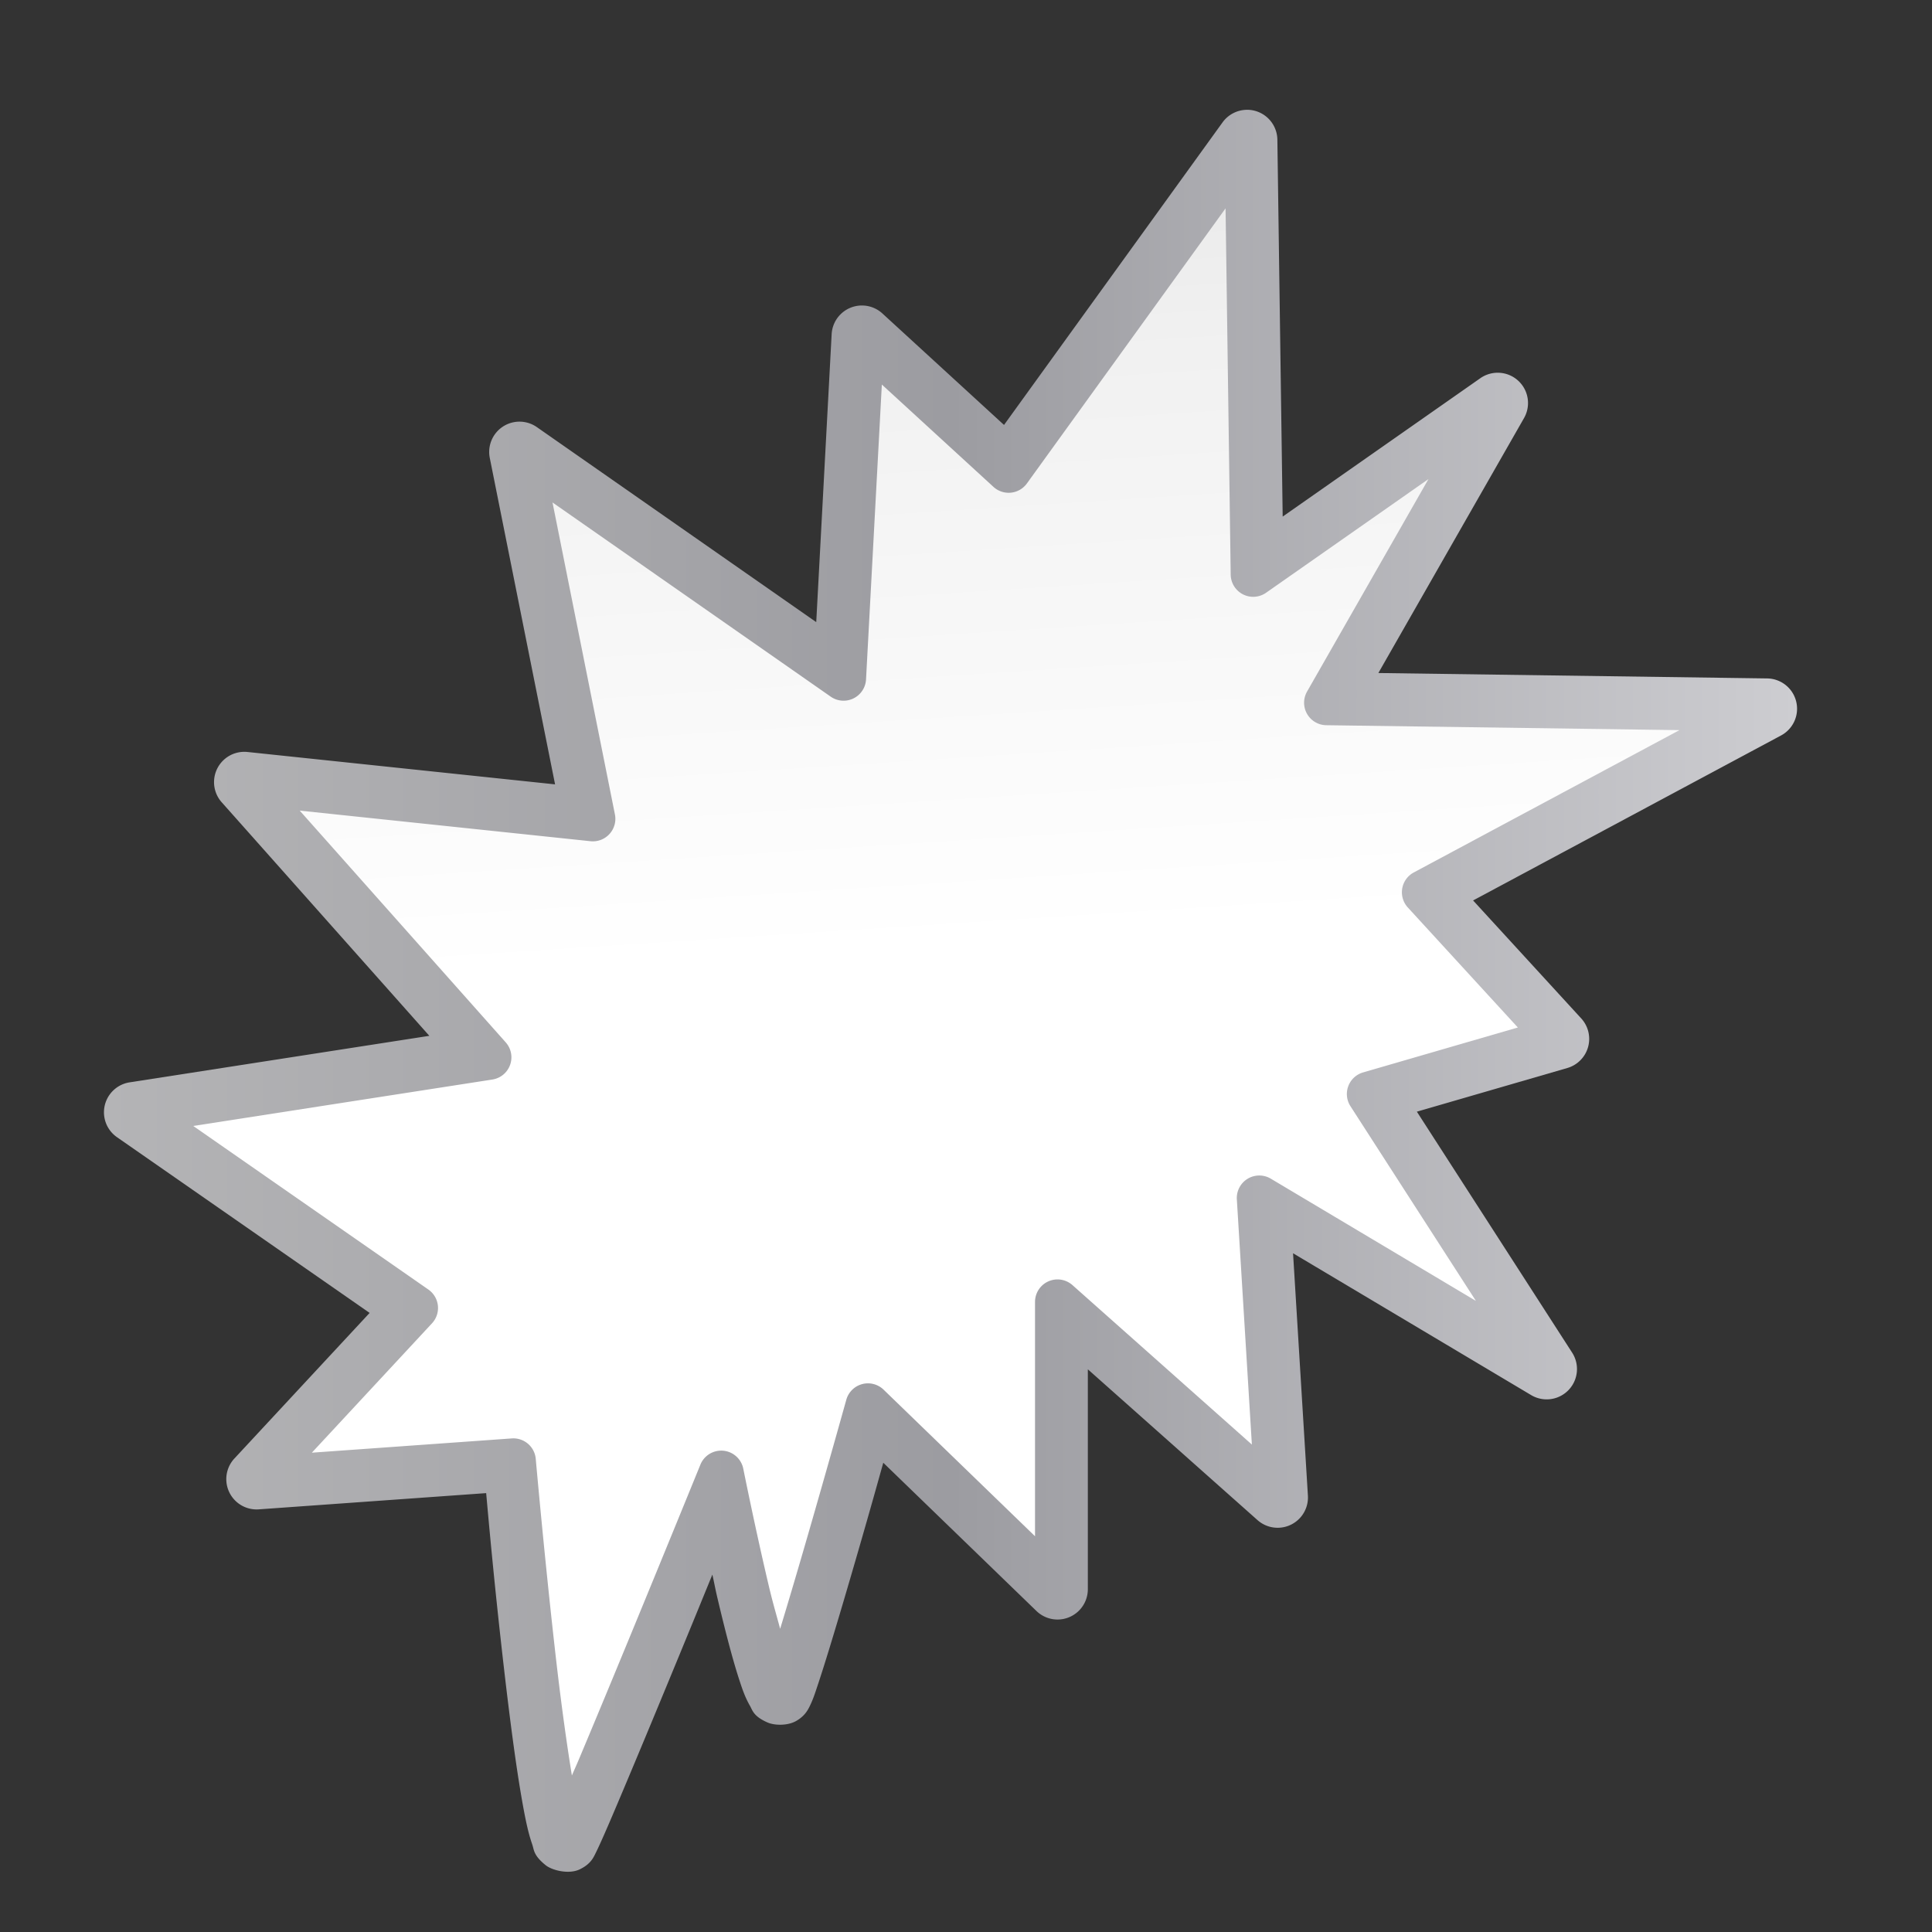
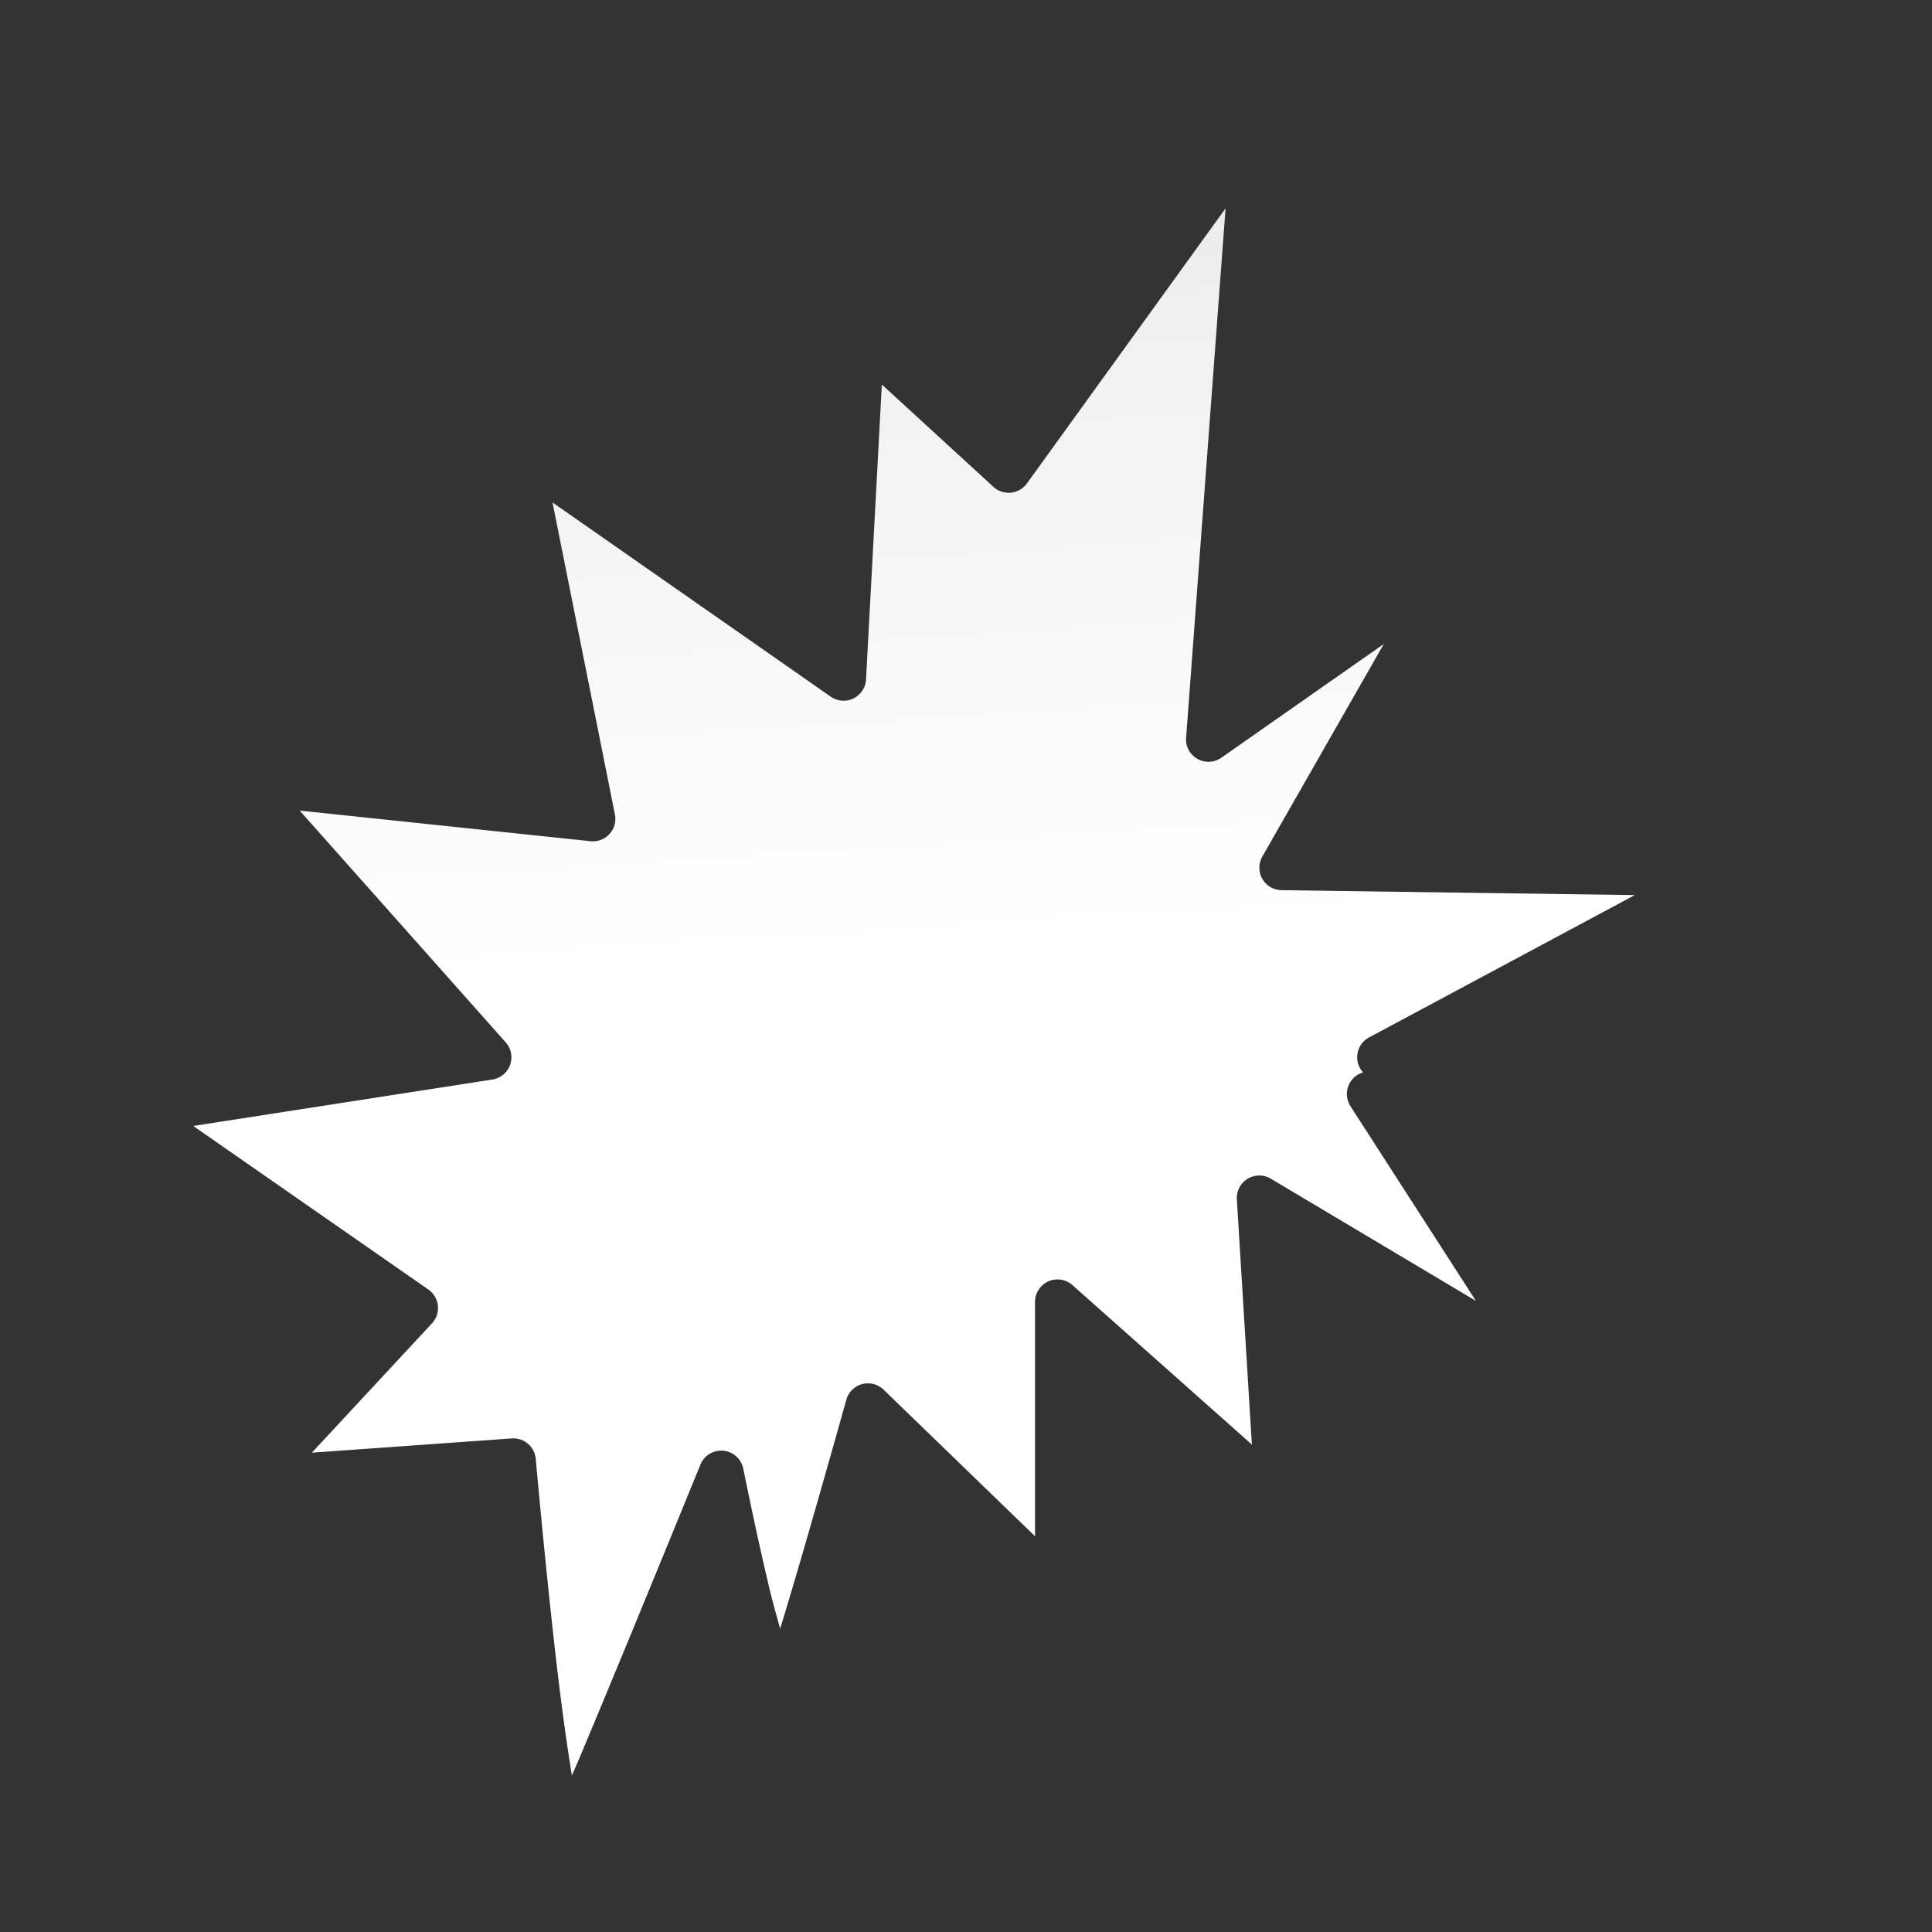
<svg xmlns="http://www.w3.org/2000/svg" height="32" viewBox="0 0 32 32" width="32">
  <rect x="0" y="0" width="32" height="32" fill="#333333" stroke="none" />
  <linearGradient id="a" gradientUnits="userSpaceOnUse" x1="72.649" x2="64.351" y1="128" y2="0">
    <stop offset="0" stop-color="#fff" />
    <stop offset=".514" stop-color="#fff" />
    <stop offset=".812" stop-color="#f1f1f1" />
    <stop offset=".906" stop-color="#eaeaea" />
    <stop offset="1" stop-color="#dfdfdf" />
  </linearGradient>
  <linearGradient id="b" gradientUnits="userSpaceOnUse" x1="6.888" x2="119.064" y1="65.643" y2="65.643">
    <stop offset="0" stop-color="#b4b4b6" />
    <stop offset=".5" stop-color="#9c9ca1" />
    <stop offset="1" stop-color="#cdcdd1" />
  </linearGradient>
  <g fill-rule="evenodd">
-     <path d="m82.537 7.277a2.008 2.008 0 0 0 -1.539.83l-14.479 20.047-8.061-7.389a2.008 2.008 0 0 0 -3.359 1.373l-1.021 19.08-18.512-12.922a2.008 2.008 0 0 0 -3.117 2.041l4.326 21.629-20.377-2.145a2.008 2.008 0 0 0 -1.711 3.33l13.758 15.475-19.857 3.082a2.008 2.008 0 0 0 -.838 3.633l16.738 11.643-8.961 9.648a2.008 2.008 0 0 0 1.613 3.367l15.07-1.076c.143 1.585.521 5.901 1.174 11.559.382 3.31.8 6.54 1.215 8.869.207 1.164.39 2.065.658 2.83.134.382.068.727.898 1.396.415.335 1.522.621 2.248.275.726-.346.911-.781 1.049-1.057.404-.807 1.141-2.543 2.15-4.943 1.01-2.4 2.239-5.365 3.43-8.254 1.118-2.711 1.328-3.235 2.164-5.277.174.777.166.834.355 1.633.461 1.948.945 3.843 1.398 5.246.227.701.408 1.242.74 1.818.166.288.224.692 1.166 1.102.471.205 1.33.217 1.881-.094.551-.311.763-.691.893-.951.243-.487.367-.889.586-1.547.219-.658.478-1.482.766-2.422.575-1.88 1.262-4.216 1.922-6.5.842-2.913 1.148-4.028 1.617-5.695l10.148 9.822a2.008 2.008 0 0 0 3.404-1.443v-14.57l11.242 9.992a2.008 2.008 0 0 0 3.338-1.623l-.984-16.057 15.777 9.398a2.008 2.008 0 0 0 2.715-2.812l-10.289-15.967 9.969-2.893a2.008 2.008 0 0 0 .922-3.283l-7.166-7.818 20.406-10.932a2.008 2.008 0 0 0 -.92-3.777l-25.762-.359 9.652-16.893a2.008 2.008 0 0 0 -2.893-2.641l-13.098 9.17-.352-24.971a2.008 2.008 0 0 0 -2.096-1.979z" fill="url(#b)" transform="scale(.25)" />
-     <path d="m81.197 13.803-13.164 18.229a1.49 1.49 0 0 1 -2.213.225l-7.396-6.781-1.047 19.537a1.49 1.49 0 0 1 -2.342 1.141l-18.43-12.865 4.135 20.668a1.49 1.49 0 0 1 -1.617 1.775l-19.266-2.027 13.648 15.354a1.49 1.49 0 0 1 -.885 2.463l-19.818 3.076 15.58 10.838a1.49 1.49 0 0 1 .24 2.236l-7.961 8.572 13.244-.945a1.49 1.49 0 0 1 1.59 1.355s.607 6.875 1.363 13.43c.33 2.857.688 5.432 1.031 7.545.213-.5.251-.56.49-1.129 1.004-2.387 2.231-5.346 3.42-8.23 2.378-5.769 4.605-11.236 4.605-11.236a1.49 1.49 0 0 1 2.84.27s.808 4.037 1.711 7.85c.25 1.057.485 1.833.732 2.758.556-1.822 1.216-4.058 1.855-6.271 1.314-4.549 2.527-8.9 2.527-8.9a1.49 1.49 0 0 1 2.473-.67l10.031 9.709v-15.525a1.49 1.49 0 0 1 2.48-1.113l11.887 10.564-.996-16.246a1.49 1.49 0 0 1 2.248-1.371l13.59 8.098-8.311-12.898a1.49 1.49 0 0 1 .836-2.238l10.254-2.977-7.291-7.953a1.49 1.49 0 0 1 .395-2.318l17.604-9.43-23.402-.326a1.49 1.49 0 0 1 -1.271-2.229l8.045-14.08-10.76 7.533a1.49 1.49 0 0 1 -2.344-1.199z" fill="url(#a)" transform="scale(.25)" />
+     <path d="m81.197 13.803-13.164 18.229a1.49 1.49 0 0 1 -2.213.225l-7.396-6.781-1.047 19.537a1.49 1.49 0 0 1 -2.342 1.141l-18.43-12.865 4.135 20.668a1.49 1.49 0 0 1 -1.617 1.775l-19.266-2.027 13.648 15.354a1.49 1.49 0 0 1 -.885 2.463l-19.818 3.076 15.58 10.838a1.49 1.49 0 0 1 .24 2.236l-7.961 8.572 13.244-.945a1.49 1.49 0 0 1 1.59 1.355s.607 6.875 1.363 13.43c.33 2.857.688 5.432 1.031 7.545.213-.5.251-.56.49-1.129 1.004-2.387 2.231-5.346 3.42-8.23 2.378-5.769 4.605-11.236 4.605-11.236a1.49 1.49 0 0 1 2.84.27s.808 4.037 1.711 7.85c.25 1.057.485 1.833.732 2.758.556-1.822 1.216-4.058 1.855-6.271 1.314-4.549 2.527-8.9 2.527-8.9a1.49 1.49 0 0 1 2.473-.67l10.031 9.709v-15.525a1.49 1.49 0 0 1 2.48-1.113l11.887 10.564-.996-16.246a1.49 1.49 0 0 1 2.248-1.371l13.59 8.098-8.311-12.898a1.49 1.49 0 0 1 .836-2.238a1.49 1.49 0 0 1 .395-2.318l17.604-9.43-23.402-.326a1.49 1.49 0 0 1 -1.271-2.229l8.045-14.08-10.76 7.533a1.49 1.49 0 0 1 -2.344-1.199z" fill="url(#a)" transform="scale(.25)" />
  </g>
</svg>